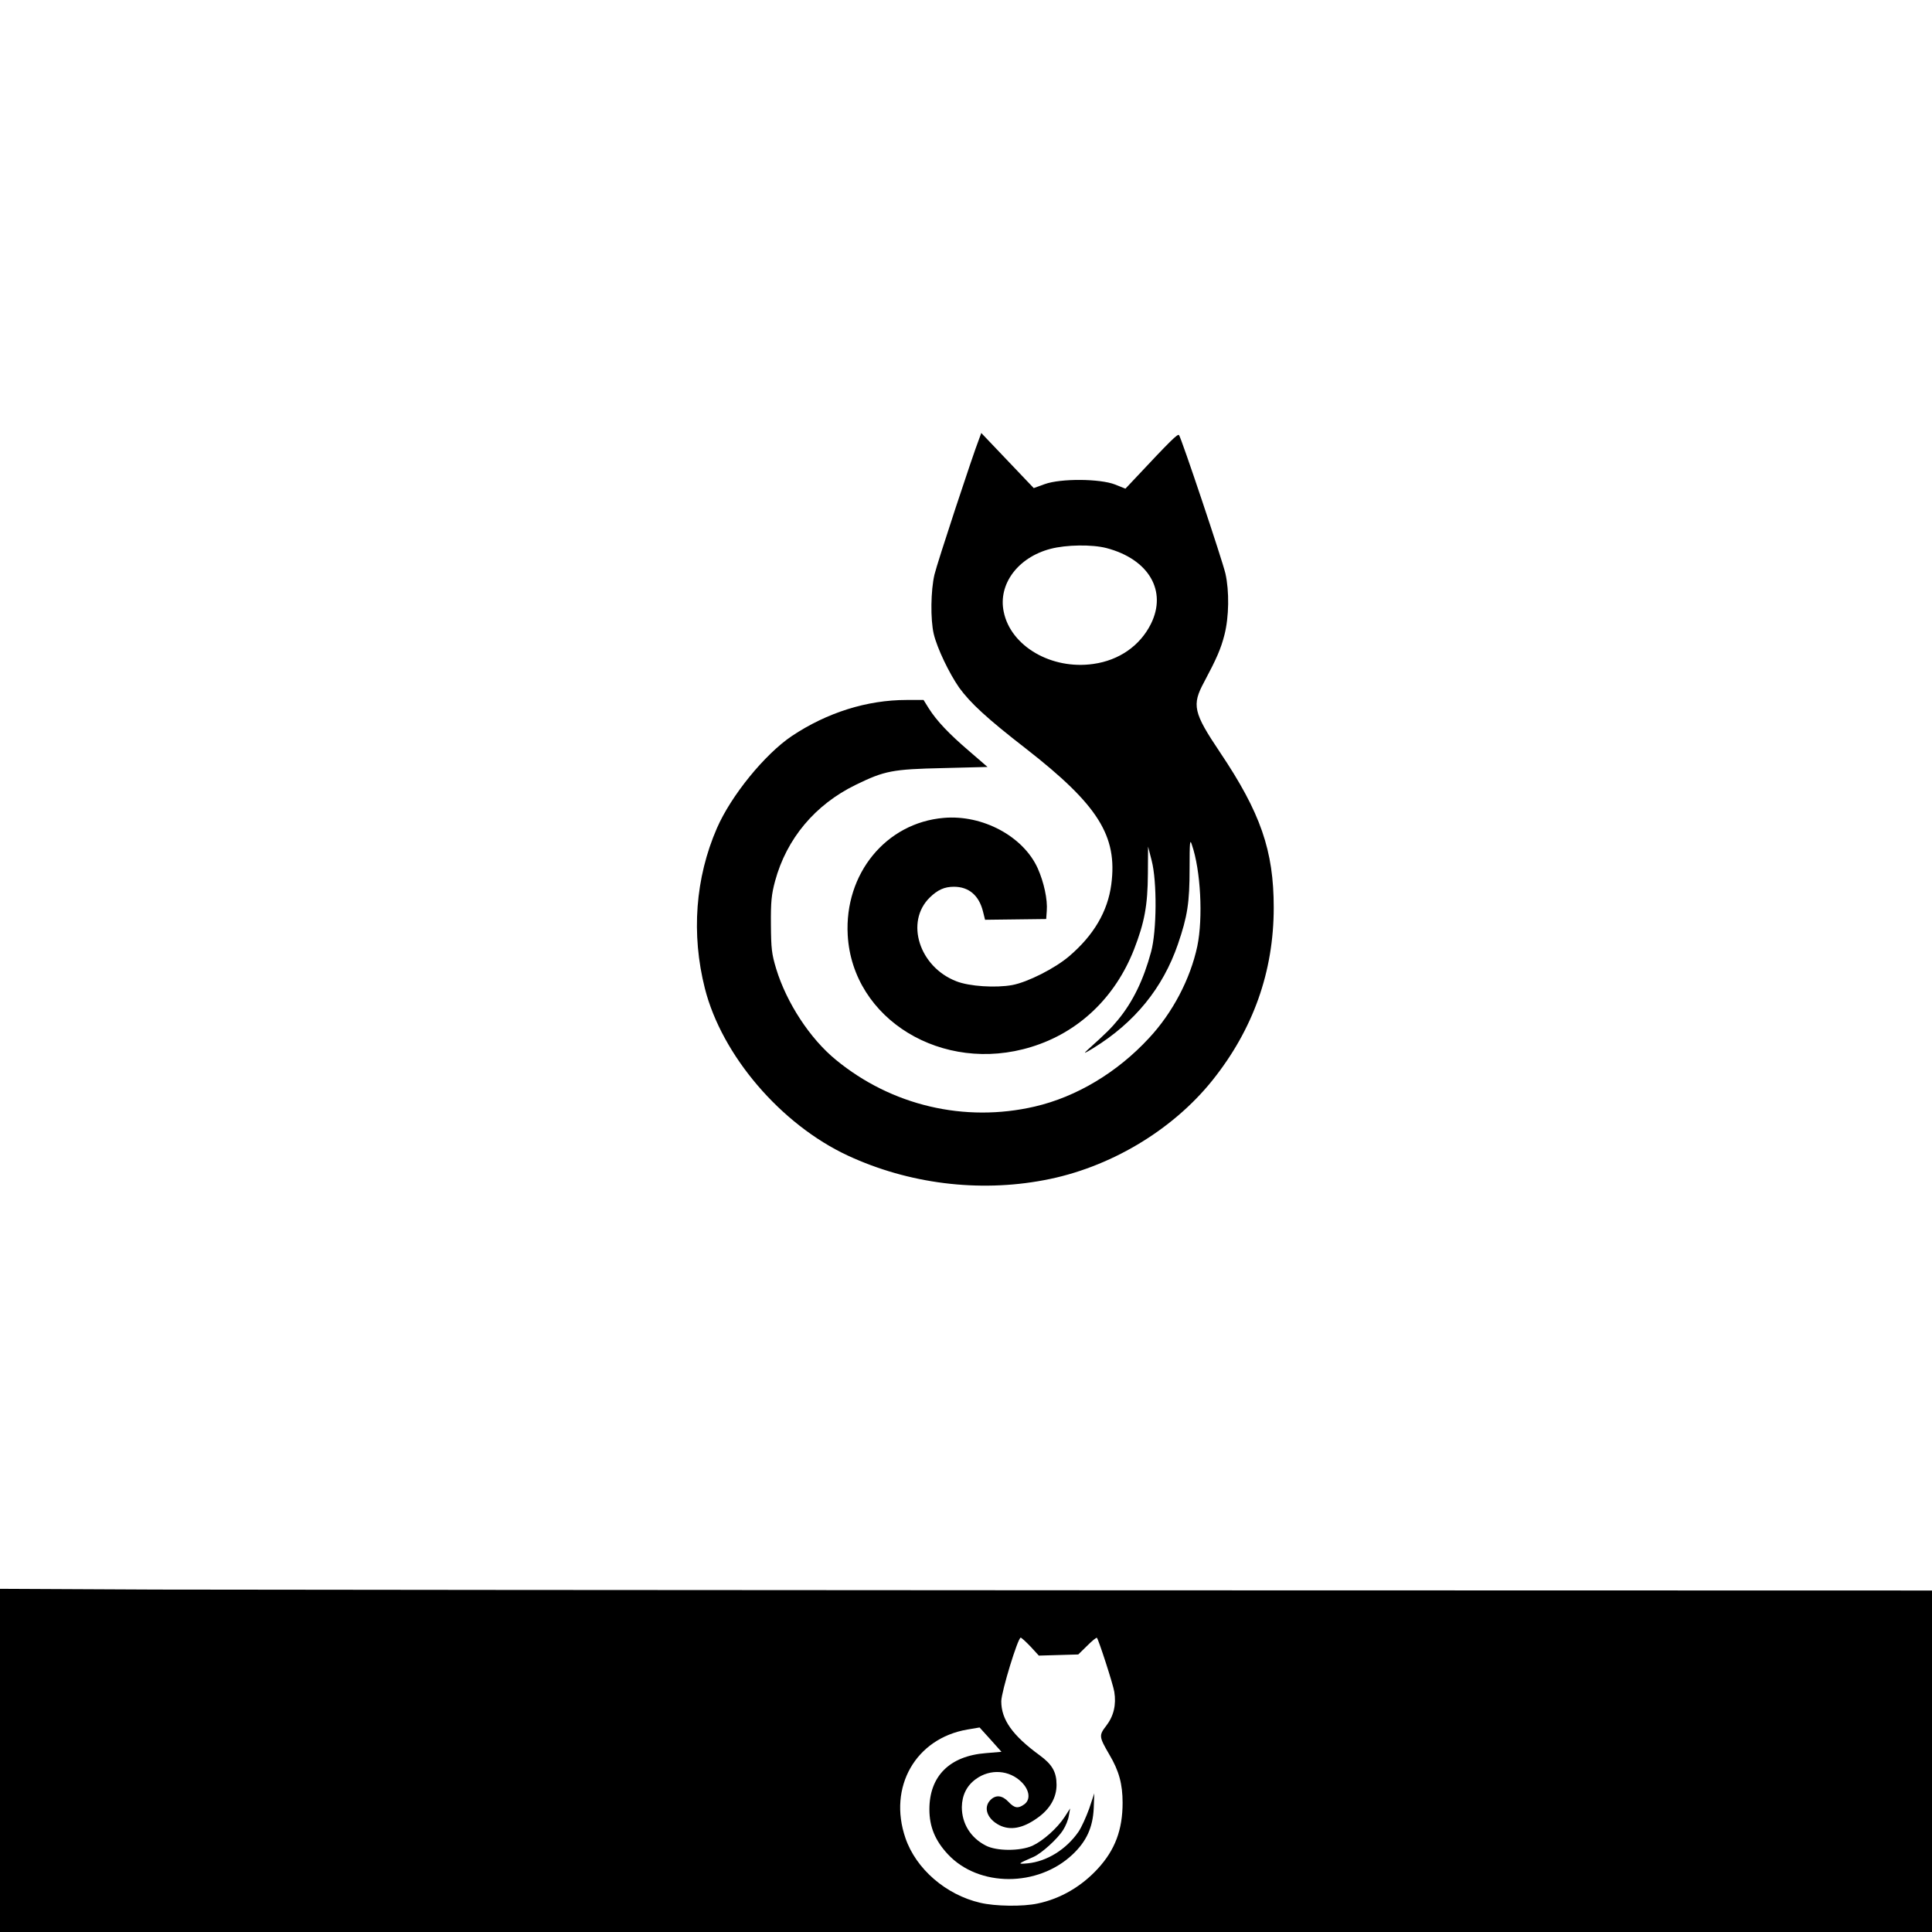
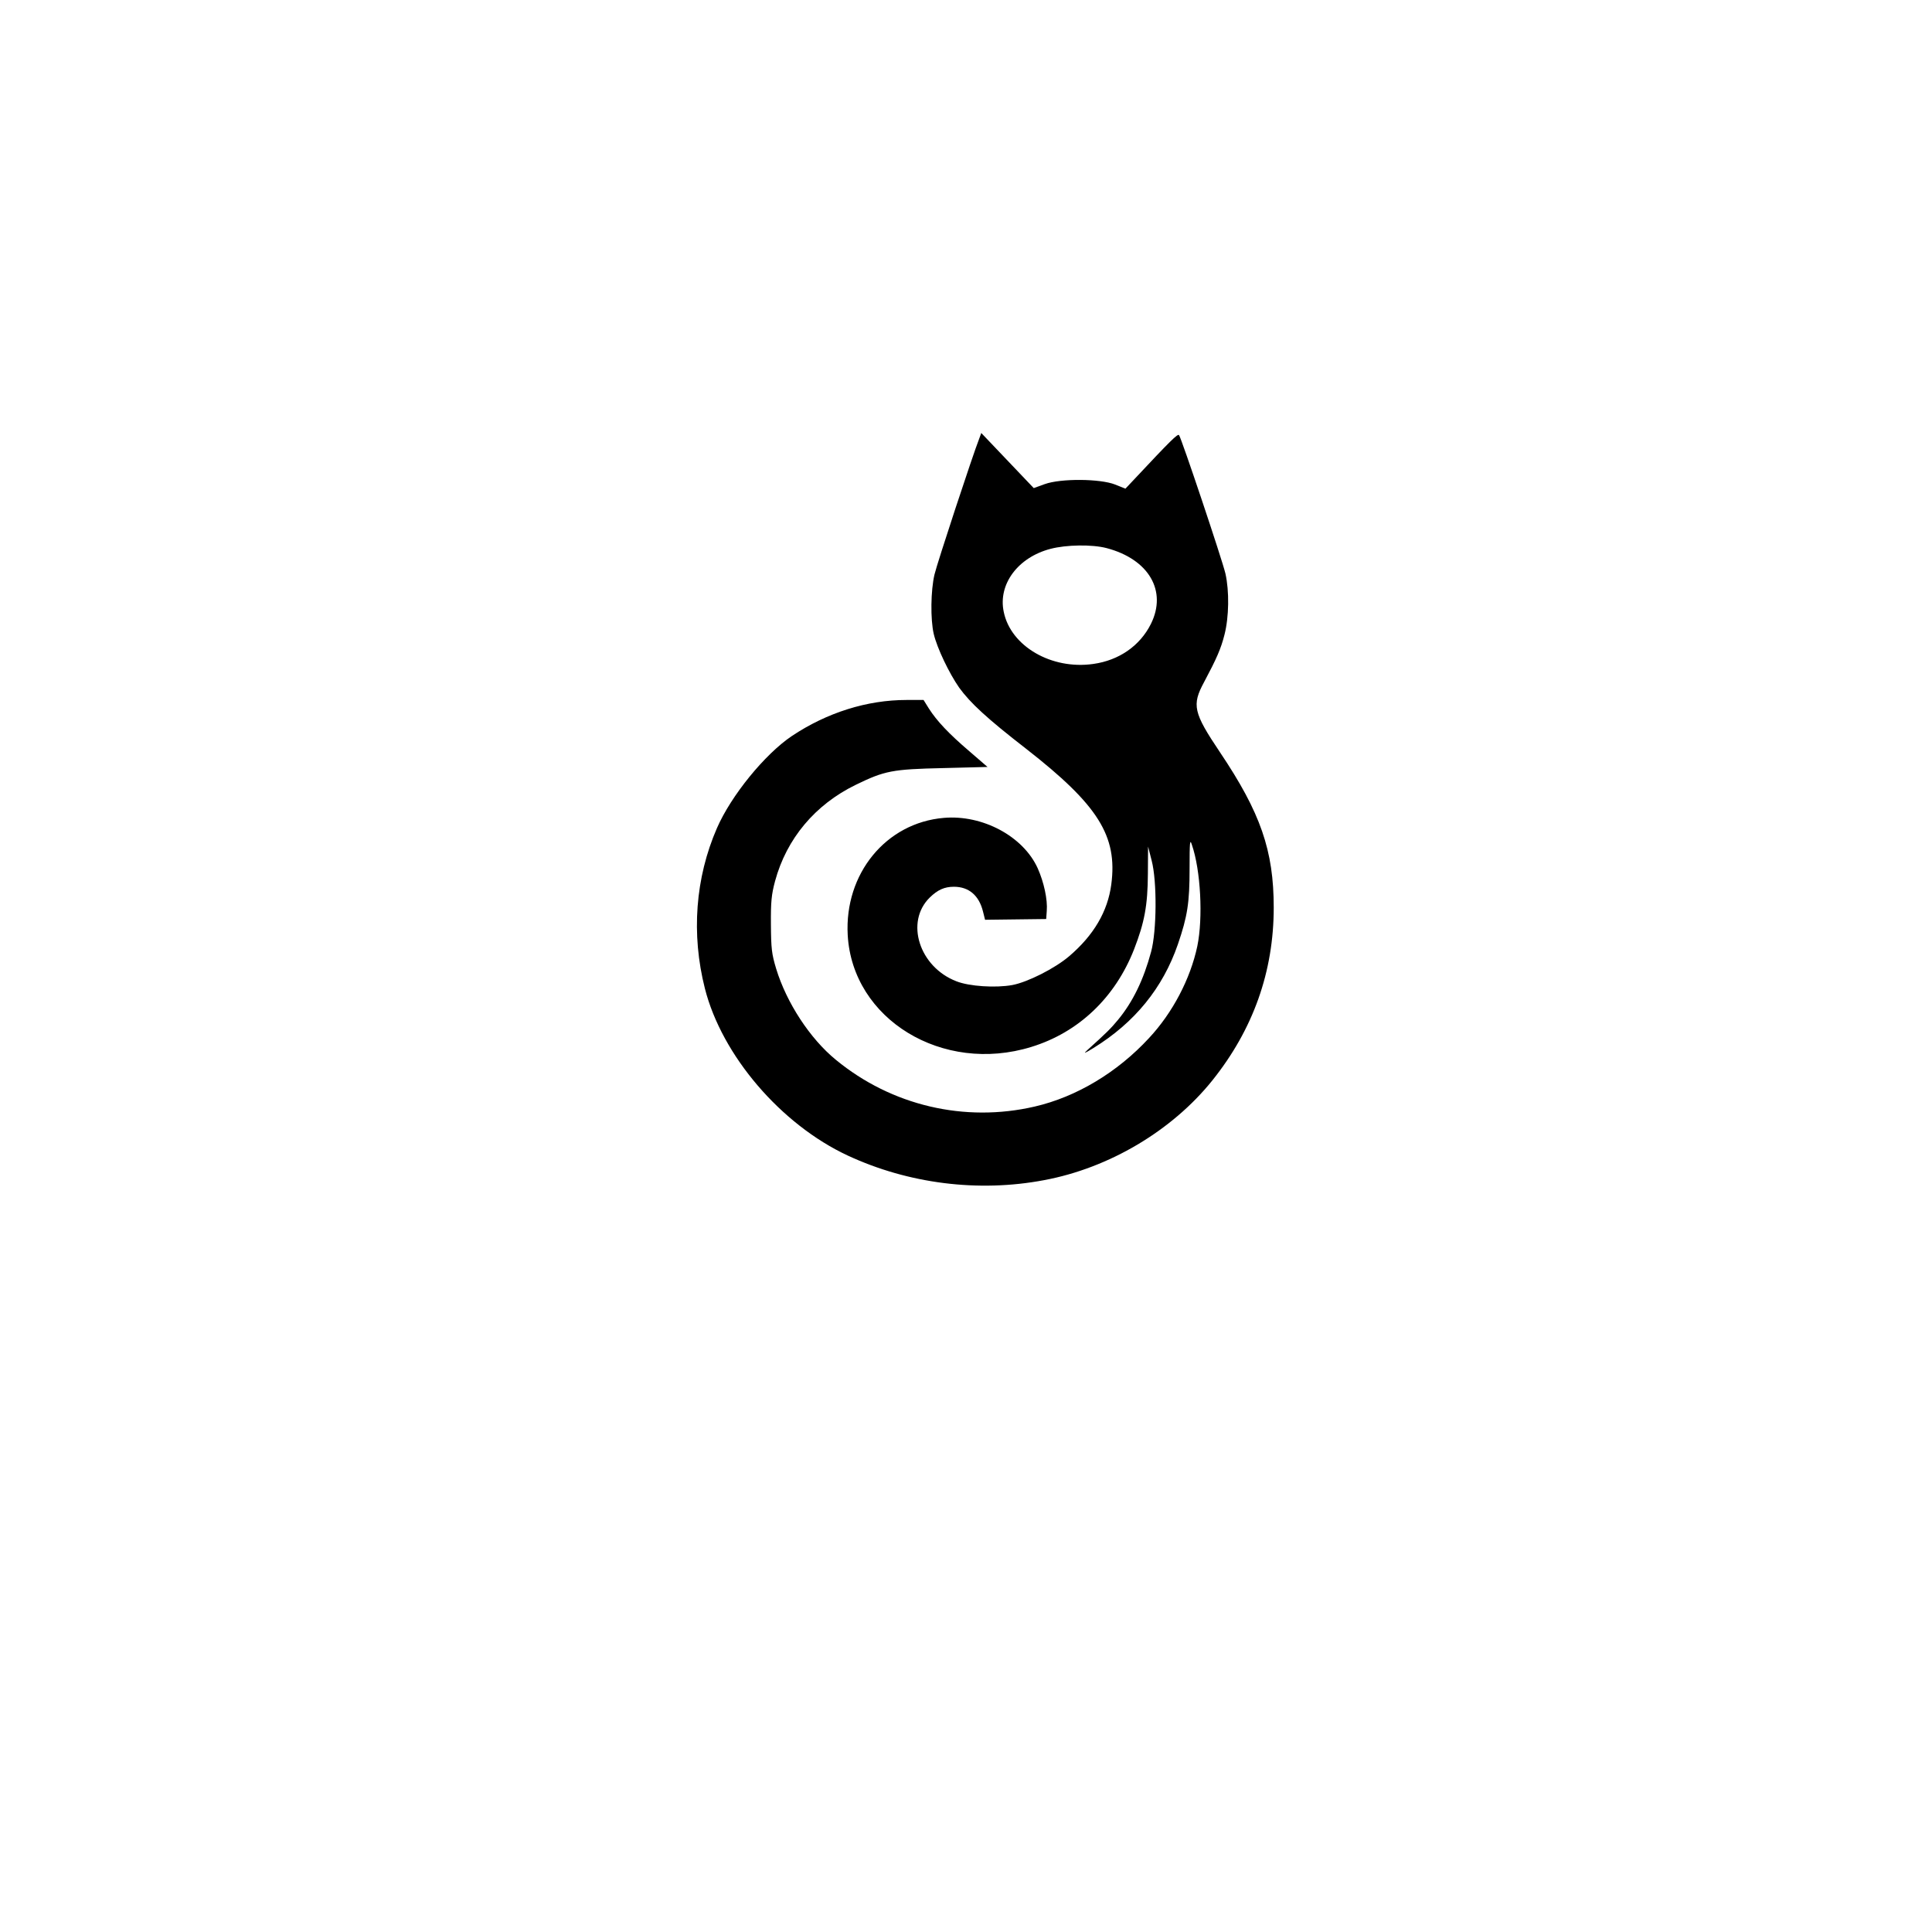
<svg xmlns="http://www.w3.org/2000/svg" version="1.0" width="1024pt" height="1024pt" viewBox="0 0 1024 1024" preserveAspectRatio="xMidYMid meet">
  <g transform="translate(0,1024) scale(0.1,-0.1)" fill="#000000" stroke="none">
    <path d="M5190 7915 c-34 -86 -223 -660 -237 -720 -20 -84 -22 -238 -4 -315 18 -76 82 -209 135 -285 59 -81 146 -162 355 -324 382 -298 485 -462 451 -719 -19 -143 -93 -269 -223 -380 -76 -65 -221 -138 -302 -153 -88 -16 -228 -7 -296 20 -197 76 -273 315 -141 444 42 41 78 57 128 57 79 0 133 -46 154 -131 l11 -44 162 2 162 2 3 43 c5 60 -15 152 -48 226 -77 170 -293 285 -498 267 -306 -26 -527 -296 -509 -621 25 -447 503 -738 973 -593 251 77 445 262 545 518 55 142 72 232 73 400 l1 144 19 -74 c29 -111 27 -374 -3 -484 -40 -148 -96 -264 -175 -360 -37 -45 -62 -70 -161 -159 -25 -23 -19 -21 30 9 219 135 368 318 448 550 51 149 62 220 62 402 0 142 2 158 12 126 47 -135 60 -388 29 -538 -37 -174 -131 -353 -256 -487 -168 -182 -385 -312 -606 -363 -371 -86 -759 5 -1054 248 -137 112 -261 302 -316 482 -24 79 -27 107 -28 235 -1 121 3 159 22 230 61 225 212 405 427 510 154 75 194 83 464 89 l235 6 -96 83 c-109 93 -173 161 -215 227 l-28 45 -90 0 c-210 0 -422 -67 -608 -191 -144 -97 -322 -316 -397 -488 -115 -264 -137 -562 -64 -850 90 -355 403 -721 758 -886 321 -149 692 -196 1040 -130 344 64 678 262 892 529 216 270 325 576 325 916 0 302 -70 503 -285 823 -141 210 -150 250 -84 372 66 124 89 176 108 251 24 94 26 231 5 324 -17 73 -234 720 -246 734 -7 8 -44 -28 -235 -232 l-49 -52 -55 22 c-79 31 -287 33 -373 2 l-58 -21 -139 146 -139 146 -11 -30z m675 -580 c224 -59 322 -227 235 -402 -58 -116 -169 -193 -305 -212 -222 -32 -438 94 -475 276 -31 146 75 289 248 334 84 22 220 24 297 4z" />
-     <path d="M0 909 l0 -909 5120 0 5120 0 0 905 0 905 -4292 1 c-2361 1 -4665 3 -5120 4 l-828 4 0 -910z m5462 604 l44 -48 105 3 104 3 47 46 c26 26 49 45 52 42 9 -10 86 -247 92 -286 11 -68 -3 -128 -42 -179 -40 -52 -40 -58 16 -154 51 -86 70 -156 70 -255 0 -143 -40 -250 -131 -349 -87 -95 -199 -160 -319 -185 -78 -17 -226 -15 -305 4 -181 42 -340 179 -396 343 -93 270 54 528 328 575 l65 11 58 -64 58 -65 -83 -7 c-192 -15 -299 -122 -299 -298 0 -93 31 -166 98 -238 163 -175 477 -175 661 -1 74 70 107 143 112 244 l3 80 -27 -81 c-16 -44 -41 -100 -57 -123 -65 -94 -168 -157 -268 -167 -57 -5 -57 -4 30 34 43 19 128 96 157 143 13 20 27 54 30 75 l7 39 -29 -45 c-40 -61 -115 -127 -171 -153 -65 -29 -190 -29 -247 1 -80 41 -127 116 -127 204 1 63 26 114 75 149 76 55 177 48 242 -17 43 -43 48 -94 13 -118 -32 -23 -51 -20 -83 14 -33 35 -67 38 -95 10 -40 -40 -18 -101 47 -134 58 -29 124 -17 201 38 67 47 102 108 102 176 0 68 -23 108 -90 157 -144 105 -203 189 -203 286 1 52 88 337 103 337 4 0 27 -21 52 -47z" />
  </g>
</svg>